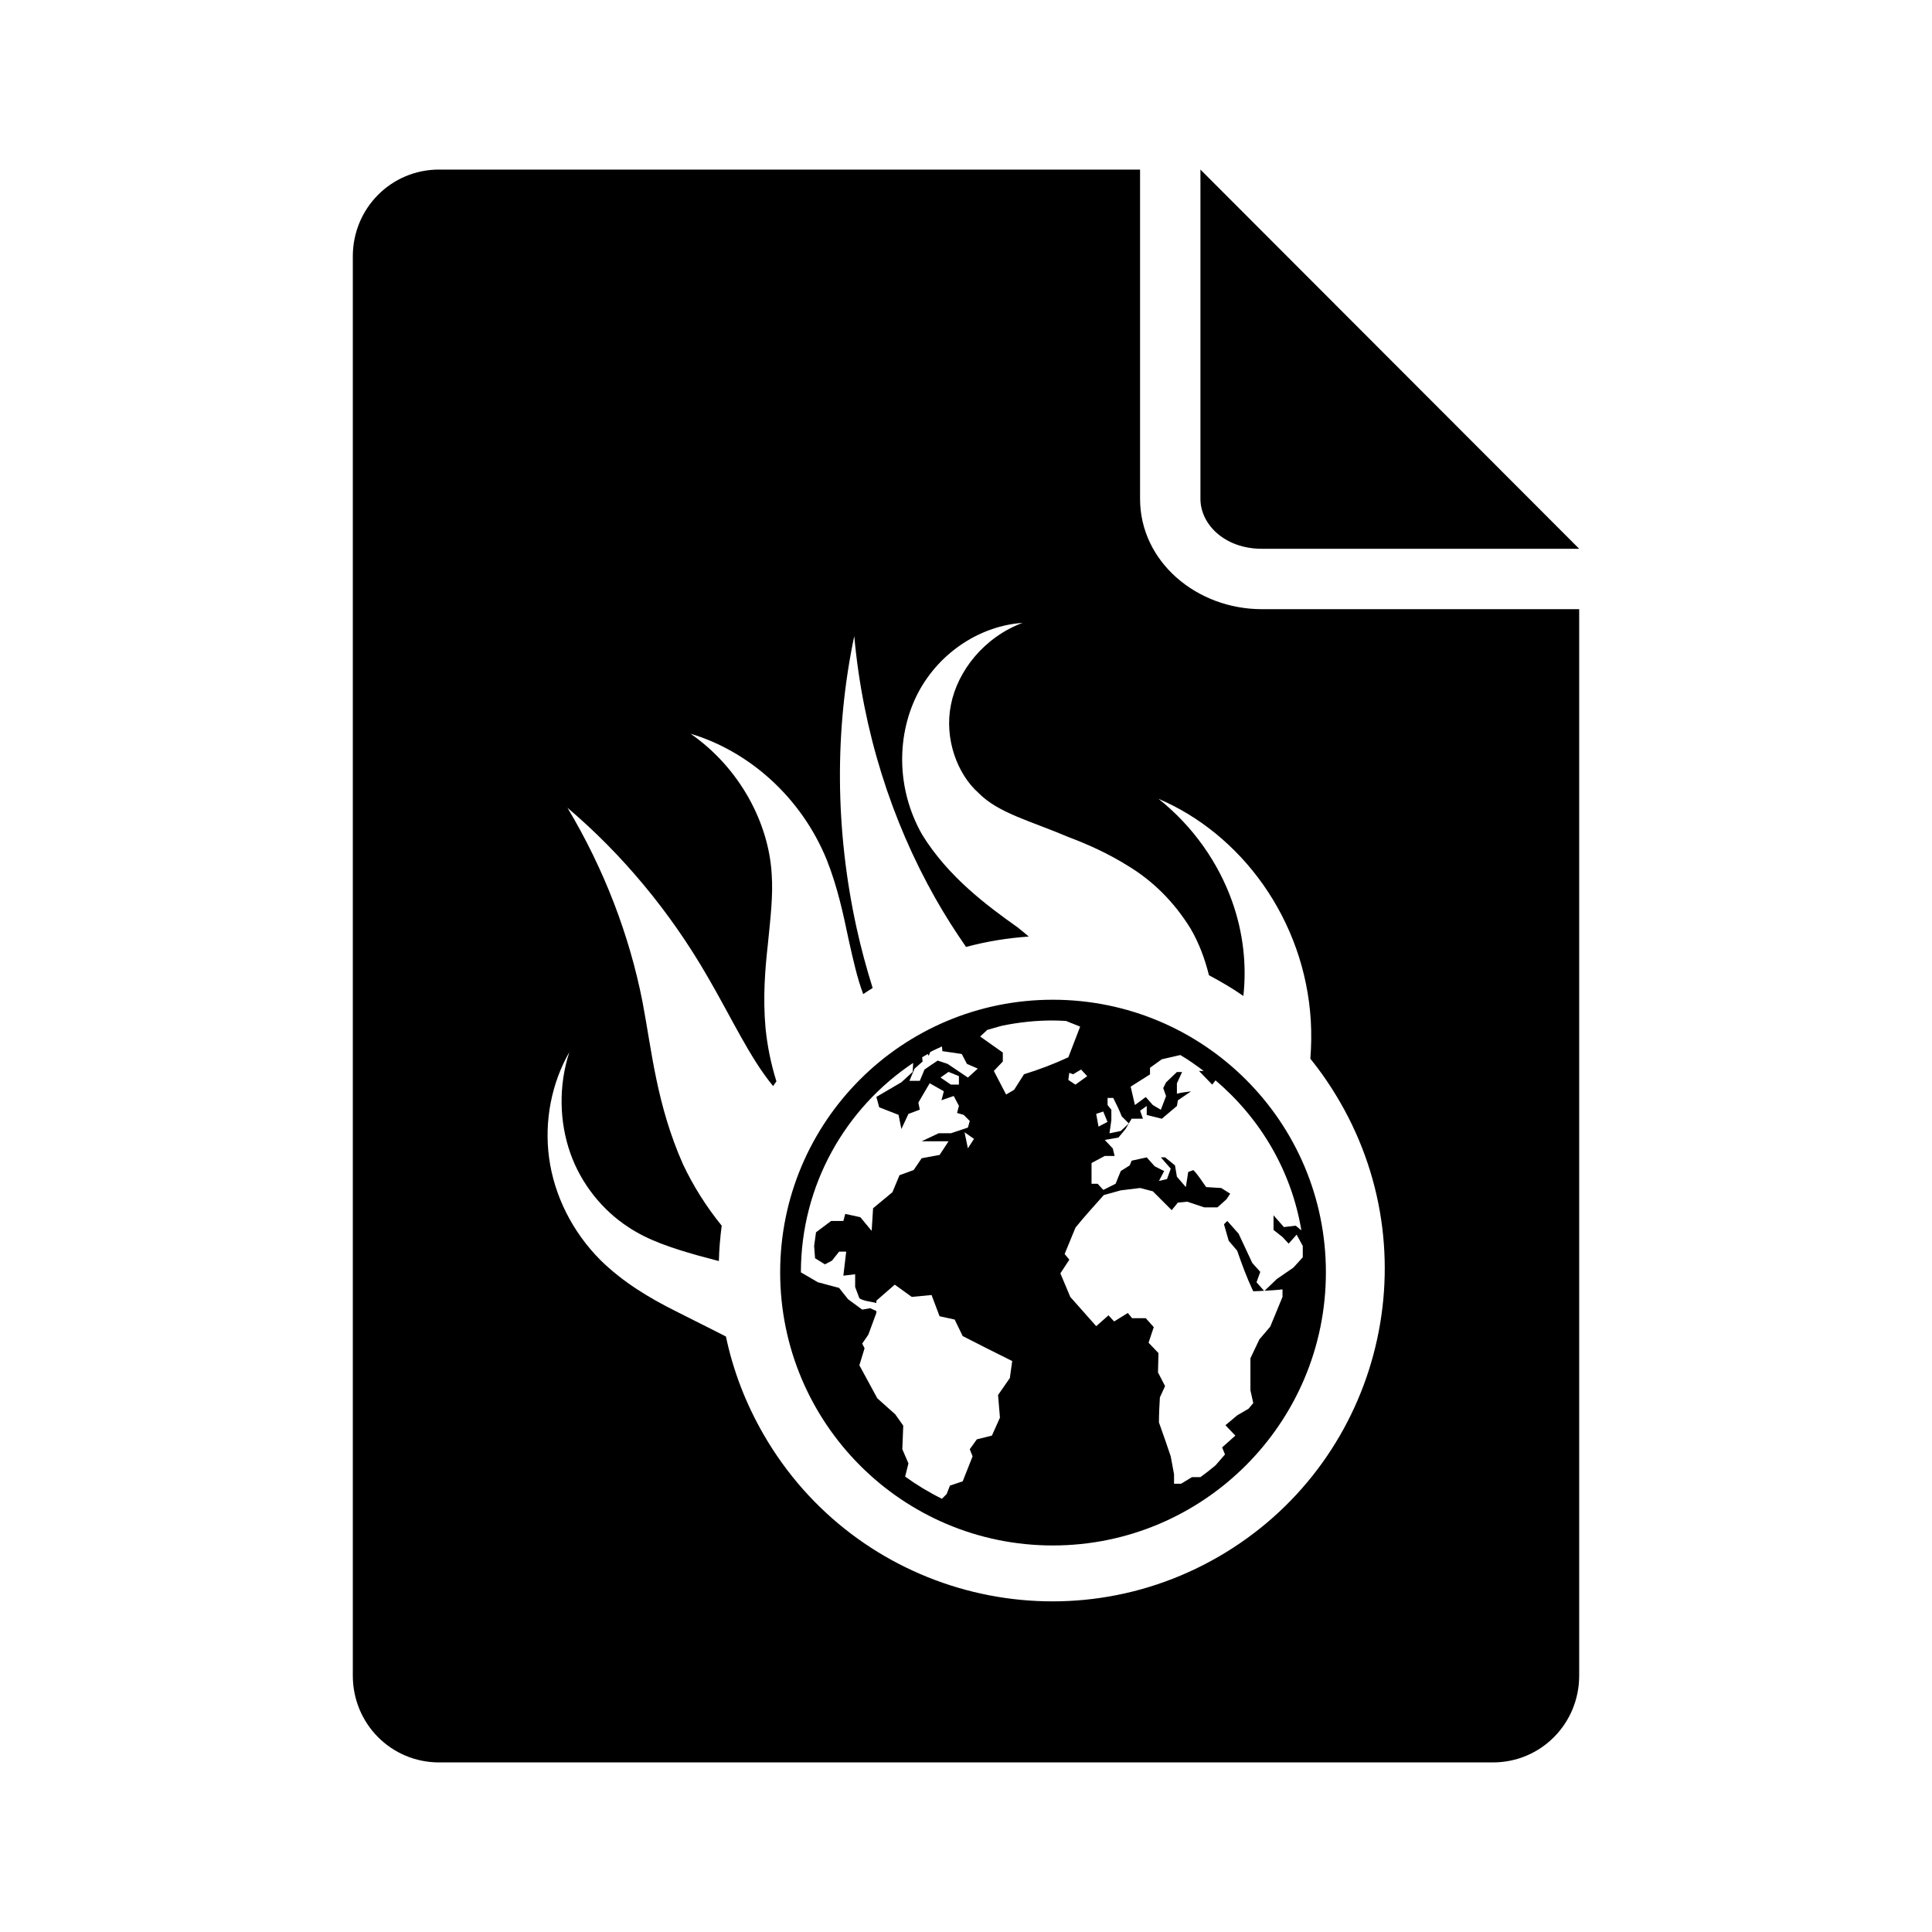
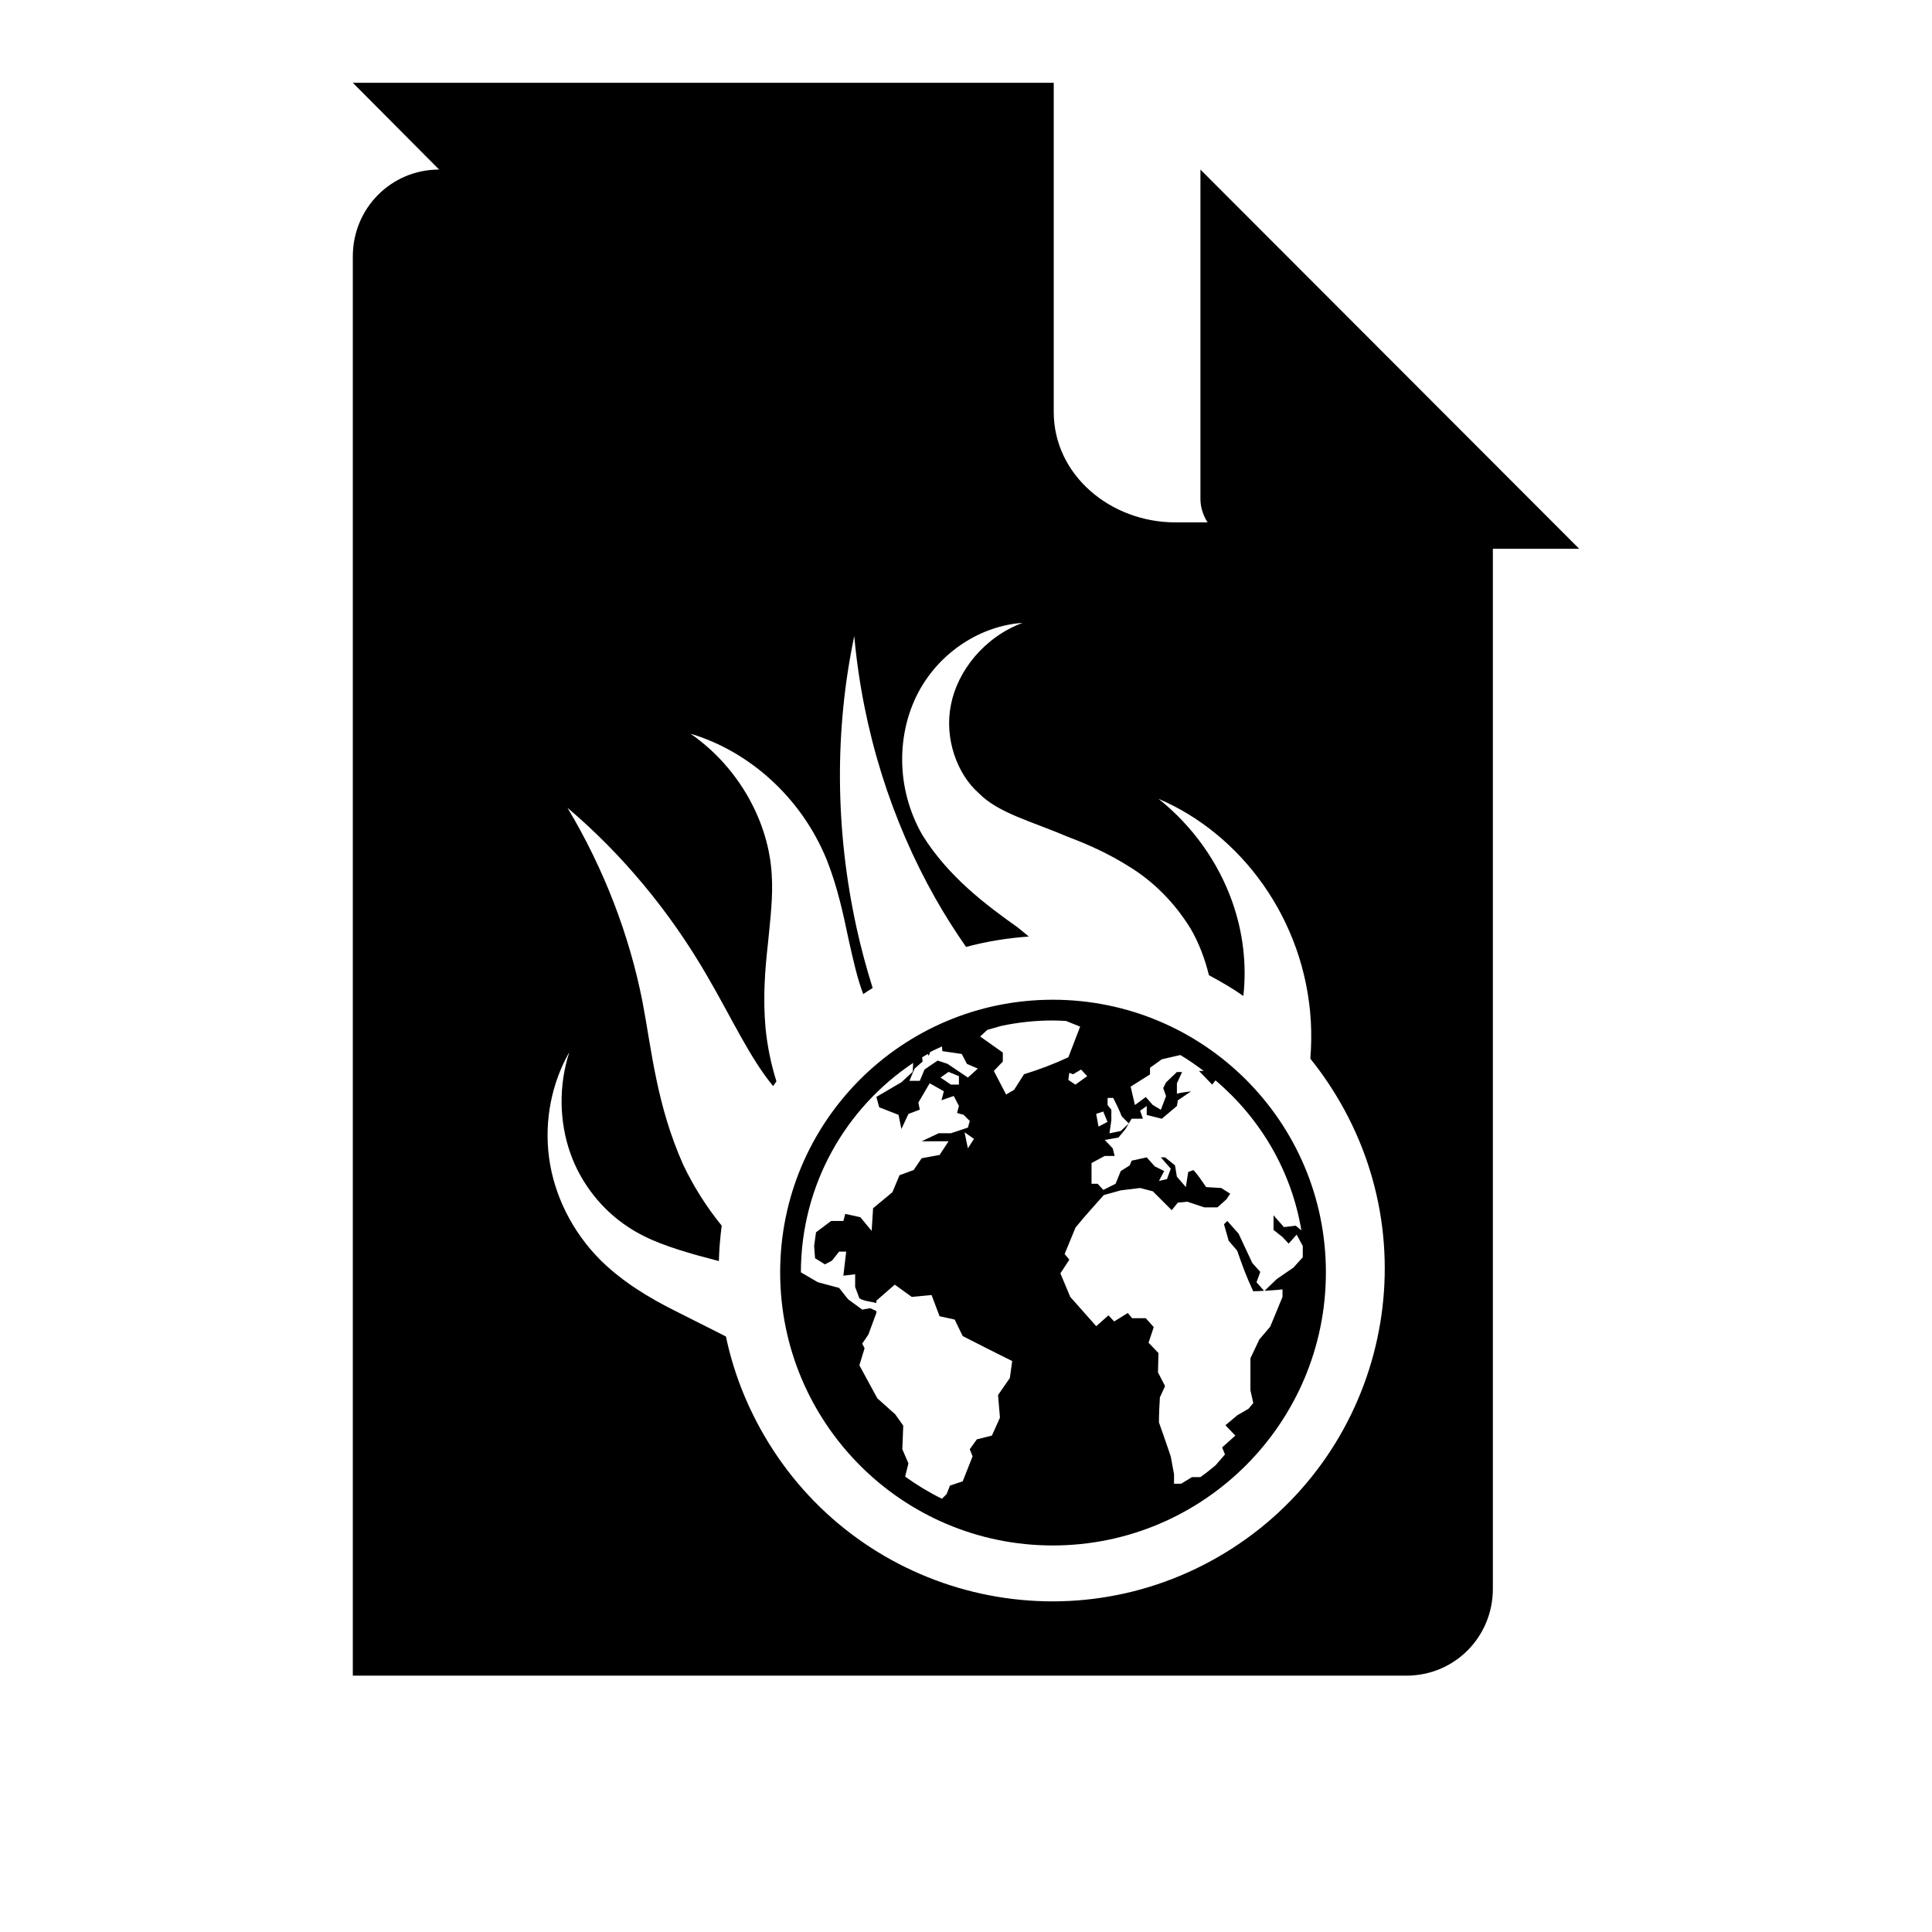
<svg xmlns="http://www.w3.org/2000/svg" width="128" height="128" version="1.1">
  <title>Glade Project Icon</title>
  <desc>This is shape (source) for Clarity vector icon theme for gtk</desc>
-   <path d="m 29.094,11.234 c -3.184,0 -5.719,2.566 -5.719,5.75 l 0,94.031 c 0,3.184 2.535,5.75 5.719,5.75 l 69.812,0 c 3.184,0 5.719,-2.566 5.719,-5.75 l 0,-70.656 -21.031,0 c -4.306,0 -8.062,-3.141 -8.062,-7.312 l 0,-21.812 -46.438,0 z m 50.438,0 0,21.812 c 0,1.714 1.632,3.312 4.062,3.312 l 21.031,0 -25.094,-25.125 z M 67.75,41.266 c -2.534,0.938 -4.318,3.186 -4.75,5.438 -0.45,2.245 0.427,4.598 1.844,5.844 1.301,1.326 3.483,1.858 5.938,2.906 1.265,0.477 2.653,1.087 4.094,2 1.462,0.91 2.86,2.221 4,4.062 0.56,0.964 0.954,2.013 1.219,3.094 0.778,0.416 1.554,0.864 2.281,1.375 0.228,-2.05 -0.009,-4.209 -0.75,-6.281 -0.909,-2.548 -2.585,-4.966 -4.875,-6.781 2.69,1.142 5.129,3.12 6.938,5.688 1.807,2.568 2.958,5.679 3.156,9.031 0.047,0.821 0.035,1.671 -0.031,2.5 0.723,0.893 1.376,1.849 1.969,2.875 6.09,10.548 2.485,24.035 -8.062,30.125 -10.548,6.09 -24.035,2.454 -30.125,-8.094 -1.203,-2.083 -2.033,-4.267 -2.5,-6.5 -1.05,-0.543 -2.183,-1.093 -3.344,-1.688 -1.728,-0.864 -3.486,-1.913 -4.969,-3.375 -1.878,-1.881 -3.073,-4.304 -3.406,-6.781 -0.331,-2.478 0.182,-4.967 1.344,-7 -0.727,2.226 -0.662,4.628 0.062,6.688 0.723,2.06 2.146,3.801 3.844,4.906 1.331,0.889 2.911,1.395 4.594,1.875 0.457,0.126 0.929,0.252 1.406,0.375 0.018,-0.779 0.088,-1.574 0.188,-2.344 -1.021,-1.258 -1.883,-2.624 -2.562,-4.062 -1.758,-3.96 -2.072,-7.554 -2.688,-10.781 -0.862,-4.39 -2.538,-8.784 -4.969,-12.844 3.608,3.061 6.79,6.864 9.281,11.188 1.581,2.71 2.807,5.395 4.344,7.25 0.071,-0.109 0.146,-0.205 0.219,-0.312 -0.361,-1.152 -0.598,-2.32 -0.719,-3.5 -0.188,-2.087 -0.03,-3.956 0.156,-5.625 0.163,-1.666 0.35,-3.146 0.25,-4.594 -0.19,-3.392 -2.111,-7.047 -5.375,-9.312 3.808,1.132 7.32,4.155 9.031,8.375 0.705,1.778 1.092,3.596 1.438,5.25 0.299,1.341 0.576,2.586 0.969,3.625 0.198,-0.136 0.421,-0.276 0.625,-0.406 -0.413,-1.319 -0.768,-2.632 -1.062,-3.969 -1.437,-6.541 -1.454,-13.171 -0.156,-19.344 0.568,6.282 2.459,12.224 5.375,17.375 0.625,1.106 1.315,2.188 2.031,3.219 1.376,-0.368 2.762,-0.592 4.156,-0.688 -0.229,-0.189 -0.468,-0.397 -0.719,-0.594 -2.033,-1.444 -4.608,-3.344 -6.344,-6.156 -1.746,-3.066 -1.701,-6.684 -0.25,-9.438 1.469,-2.747 4.211,-4.412 6.906,-4.594 z m 2,24.969 c -9.983,0 -18.062,8.079 -18.062,18.062 0,9.984 8.079,18.094 18.062,18.094 9.982,0 18.094,-8.11 18.094,-18.094 0,-9.983 -8.111,-18.062 -18.094,-18.062 z m 0,1.375 c 0.295,0 0.584,0.016 0.875,0.031 l 0.938,0.375 -0.781,2.031 c -0.977,0.452 -1.909,0.807 -2.938,1.125 l -0.656,1.031 -0.531,0.312 -0.812,-1.562 0.594,-0.625 0,-0.594 -1.5,-1.062 0.469,-0.438 0.875,-0.25 0.125,-0.031 c 1.087,-0.222 2.191,-0.344 3.344,-0.344 z m -7.344,1.719 0.031,0.312 1.281,0.188 0.344,0.656 0.719,0.312 -0.656,0.594 c -0.444,-0.301 -0.9,-0.605 -1.344,-0.906 L 62.125,70.266 c -0.292,0.195 -0.588,0.391 -0.875,0.594 l -0.312,0.75 -0.688,0 0.344,-0.812 0.531,-0.469 -0.031,-0.281 c 0.118,-0.072 0.255,-0.15 0.375,-0.219 l 0.062,0.125 0.094,-0.25 c 0.245,-0.136 0.529,-0.251 0.781,-0.375 z m 15.781,0.562 c 0.542,0.318 1.062,0.687 1.562,1.062 l -0.312,0 0.875,0.906 0.219,-0.281 c 2.944,2.495 5.025,5.961 5.688,9.938 -0.125,-0.116 -0.247,-0.196 -0.375,-0.312 l -0.781,0.094 -0.688,-0.781 0,0.969 0.594,0.469 0.406,0.438 0.531,-0.594 c 0.134,0.251 0.273,0.499 0.406,0.75 l 0,0.75 -0.625,0.688 -1.094,0.75 -0.812,0.781 c 0.388,-0.028 0.791,-0.044 1.188,-0.094 l 0,0.5 -0.812,1.969 -0.719,0.844 -0.594,1.25 0,2.125 0.188,0.844 -0.312,0.375 -0.75,0.438 -0.781,0.656 0.656,0.688 -0.875,0.781 0.188,0.469 -0.625,0.719 c -0.321,0.271 -0.659,0.535 -1,0.781 l -0.562,0 -0.719,0.438 -0.469,0 0,-0.625 -0.219,-1.188 c -0.258,-0.757 -0.508,-1.499 -0.781,-2.25 0,-0.554 0.029,-1.102 0.062,-1.656 l 0.344,-0.75 -0.469,-0.906 0.031,-1.281 -0.656,-0.688 0.344,-1.031 -0.531,-0.594 -0.906,0 -0.281,-0.344 -0.906,0.562 -0.375,-0.406 -0.812,0.719 c -0.565,-0.641 -1.153,-1.297 -1.719,-1.938 l -0.656,-1.562 0.594,-0.906 -0.312,-0.375 0.719,-1.75 c 0.601,-0.748 1.24,-1.436 1.875,-2.156 l 1.125,-0.312 1.281,-0.156 0.844,0.219 1.25,1.25 0.406,-0.5 0.625,-0.062 1.125,0.375 0.875,0 0.594,-0.531 0.25,-0.375 -0.594,-0.375 -1,-0.062 c -0.277,-0.385 -0.515,-0.783 -0.844,-1.125 l -0.344,0.125 -0.156,1 -0.594,-0.688 -0.125,-0.75 -0.656,-0.531 -0.281,0 0.656,0.75 -0.25,0.688 -0.531,0.125 0.344,-0.656 -0.625,-0.312 -0.531,-0.594 -1,0.219 -0.125,0.312 -0.594,0.375 -0.344,0.844 -0.812,0.406 -0.375,-0.406 -0.406,0 0,-1.375 0.875,-0.469 0.656,0 -0.125,-0.5 -0.531,-0.562 0.906,-0.156 0.469,-0.562 0.219,-0.375 -0.531,0.5 -0.75,0.156 0.125,-0.875 0,-0.688 -0.25,-0.312 0,-0.469 0.375,0 c 0.196,0.4 0.406,0.802 0.562,1.219 l 0.469,0.469 0.188,-0.312 0.75,0 -0.188,-0.531 0.438,-0.312 0,0.594 1,0.25 1,-0.844 0.062,-0.375 0.875,-0.594 c -0.313,0.039 -0.632,0.073 -0.938,0.156 l 0,-0.688 0.344,-0.75 -0.344,0 -0.719,0.688 -0.188,0.375 0.188,0.531 -0.344,0.906 -0.531,-0.312 -0.469,-0.531 -0.719,0.531 -0.281,-1.219 1.281,-0.812 0,-0.438 0.781,-0.562 1.219,-0.281 z m -17.688,0.531 -0.031,0.594 -0.75,0.688 -1.656,0.969 0.188,0.688 1.281,0.5 0.188,0.938 0.469,-1 0.75,-0.281 -0.094,-0.469 0.75,-1.281 0.938,0.531 -0.156,0.594 0.812,-0.281 0.344,0.656 -0.125,0.469 0.438,0.125 0.406,0.406 -0.125,0.438 -1.125,0.375 -0.812,0 -1.125,0.531 1.781,0 -0.594,0.906 -1.188,0.219 -0.531,0.781 -0.938,0.344 -0.469,1.125 -1.281,1.062 -0.094,1.5 -0.75,-0.906 -1,-0.219 -0.125,0.469 -0.812,0 -1,0.75 -0.125,0.906 0.062,0.812 0.656,0.406 0.469,-0.25 0.469,-0.594 0.469,0 c -0.067,0.528 -0.121,1.066 -0.188,1.594 l 0.781,-0.094 0,0.844 0.281,0.75 c 0.323,0.199 0.762,0.208 1.125,0.312 l 0,-0.156 1.219,-1.062 1.125,0.812 1.312,-0.125 0.531,1.406 1,0.219 0.531,1.094 c 1.085,0.558 2.188,1.114 3.281,1.656 l -0.156,1.125 -0.781,1.125 0.125,1.5 -0.531,1.188 -1,0.25 -0.469,0.656 0.188,0.469 -0.656,1.656 -0.844,0.281 -0.219,0.562 -0.312,0.312 c -0.849,-0.418 -1.678,-0.918 -2.438,-1.469 l 0.219,-0.875 -0.406,-0.938 0.062,-1.562 -0.531,-0.75 -1.188,-1.062 -1.188,-2.188 0.344,-1.125 -0.156,-0.312 0.406,-0.594 0.531,-1.438 0,-0.125 -0.406,-0.188 -0.531,0.094 -0.938,-0.688 -0.594,-0.75 -1.406,-0.375 -1.125,-0.656 c 0.007,-5.79 2.96,-10.888 7.438,-13.875 z m 11.125,0.438 0.406,0.438 -0.781,0.562 -0.469,-0.312 0.062,-0.469 0.25,0.094 0.531,-0.312 z m -8.781,0.156 0.688,0.281 0,0.562 -0.531,0 -0.688,-0.469 0.531,-0.375 z m 10.25,2.625 0.281,0.688 -0.594,0.312 -0.156,-0.844 0.469,-0.156 z m -9.188,1.375 0.625,0.438 -0.406,0.625 -0.219,-1.062 z m 17.406,5.875 -0.219,0.219 0.312,1.094 0.562,0.656 c 0.323,0.932 0.639,1.797 1.062,2.688 0.241,0 0.484,-0.015 0.719,-0.031 l -0.5,-0.563 0.25,-0.688 -0.531,-0.594 -0.906,-1.938 -0.75,-0.844 z" />
+   <path d="m 29.094,11.234 c -3.184,0 -5.719,2.566 -5.719,5.75 l 0,94.031 l 69.812,0 c 3.184,0 5.719,-2.566 5.719,-5.75 l 0,-70.656 -21.031,0 c -4.306,0 -8.062,-3.141 -8.062,-7.312 l 0,-21.812 -46.438,0 z m 50.438,0 0,21.812 c 0,1.714 1.632,3.312 4.062,3.312 l 21.031,0 -25.094,-25.125 z M 67.75,41.266 c -2.534,0.938 -4.318,3.186 -4.75,5.438 -0.45,2.245 0.427,4.598 1.844,5.844 1.301,1.326 3.483,1.858 5.938,2.906 1.265,0.477 2.653,1.087 4.094,2 1.462,0.91 2.86,2.221 4,4.062 0.56,0.964 0.954,2.013 1.219,3.094 0.778,0.416 1.554,0.864 2.281,1.375 0.228,-2.05 -0.009,-4.209 -0.75,-6.281 -0.909,-2.548 -2.585,-4.966 -4.875,-6.781 2.69,1.142 5.129,3.12 6.938,5.688 1.807,2.568 2.958,5.679 3.156,9.031 0.047,0.821 0.035,1.671 -0.031,2.5 0.723,0.893 1.376,1.849 1.969,2.875 6.09,10.548 2.485,24.035 -8.062,30.125 -10.548,6.09 -24.035,2.454 -30.125,-8.094 -1.203,-2.083 -2.033,-4.267 -2.5,-6.5 -1.05,-0.543 -2.183,-1.093 -3.344,-1.688 -1.728,-0.864 -3.486,-1.913 -4.969,-3.375 -1.878,-1.881 -3.073,-4.304 -3.406,-6.781 -0.331,-2.478 0.182,-4.967 1.344,-7 -0.727,2.226 -0.662,4.628 0.062,6.688 0.723,2.06 2.146,3.801 3.844,4.906 1.331,0.889 2.911,1.395 4.594,1.875 0.457,0.126 0.929,0.252 1.406,0.375 0.018,-0.779 0.088,-1.574 0.188,-2.344 -1.021,-1.258 -1.883,-2.624 -2.562,-4.062 -1.758,-3.96 -2.072,-7.554 -2.688,-10.781 -0.862,-4.39 -2.538,-8.784 -4.969,-12.844 3.608,3.061 6.79,6.864 9.281,11.188 1.581,2.71 2.807,5.395 4.344,7.25 0.071,-0.109 0.146,-0.205 0.219,-0.312 -0.361,-1.152 -0.598,-2.32 -0.719,-3.5 -0.188,-2.087 -0.03,-3.956 0.156,-5.625 0.163,-1.666 0.35,-3.146 0.25,-4.594 -0.19,-3.392 -2.111,-7.047 -5.375,-9.312 3.808,1.132 7.32,4.155 9.031,8.375 0.705,1.778 1.092,3.596 1.438,5.25 0.299,1.341 0.576,2.586 0.969,3.625 0.198,-0.136 0.421,-0.276 0.625,-0.406 -0.413,-1.319 -0.768,-2.632 -1.062,-3.969 -1.437,-6.541 -1.454,-13.171 -0.156,-19.344 0.568,6.282 2.459,12.224 5.375,17.375 0.625,1.106 1.315,2.188 2.031,3.219 1.376,-0.368 2.762,-0.592 4.156,-0.688 -0.229,-0.189 -0.468,-0.397 -0.719,-0.594 -2.033,-1.444 -4.608,-3.344 -6.344,-6.156 -1.746,-3.066 -1.701,-6.684 -0.25,-9.438 1.469,-2.747 4.211,-4.412 6.906,-4.594 z m 2,24.969 c -9.983,0 -18.062,8.079 -18.062,18.062 0,9.984 8.079,18.094 18.062,18.094 9.982,0 18.094,-8.11 18.094,-18.094 0,-9.983 -8.111,-18.062 -18.094,-18.062 z m 0,1.375 c 0.295,0 0.584,0.016 0.875,0.031 l 0.938,0.375 -0.781,2.031 c -0.977,0.452 -1.909,0.807 -2.938,1.125 l -0.656,1.031 -0.531,0.312 -0.812,-1.562 0.594,-0.625 0,-0.594 -1.5,-1.062 0.469,-0.438 0.875,-0.25 0.125,-0.031 c 1.087,-0.222 2.191,-0.344 3.344,-0.344 z m -7.344,1.719 0.031,0.312 1.281,0.188 0.344,0.656 0.719,0.312 -0.656,0.594 c -0.444,-0.301 -0.9,-0.605 -1.344,-0.906 L 62.125,70.266 c -0.292,0.195 -0.588,0.391 -0.875,0.594 l -0.312,0.75 -0.688,0 0.344,-0.812 0.531,-0.469 -0.031,-0.281 c 0.118,-0.072 0.255,-0.15 0.375,-0.219 l 0.062,0.125 0.094,-0.25 c 0.245,-0.136 0.529,-0.251 0.781,-0.375 z m 15.781,0.562 c 0.542,0.318 1.062,0.687 1.562,1.062 l -0.312,0 0.875,0.906 0.219,-0.281 c 2.944,2.495 5.025,5.961 5.688,9.938 -0.125,-0.116 -0.247,-0.196 -0.375,-0.312 l -0.781,0.094 -0.688,-0.781 0,0.969 0.594,0.469 0.406,0.438 0.531,-0.594 c 0.134,0.251 0.273,0.499 0.406,0.75 l 0,0.75 -0.625,0.688 -1.094,0.75 -0.812,0.781 c 0.388,-0.028 0.791,-0.044 1.188,-0.094 l 0,0.5 -0.812,1.969 -0.719,0.844 -0.594,1.25 0,2.125 0.188,0.844 -0.312,0.375 -0.75,0.438 -0.781,0.656 0.656,0.688 -0.875,0.781 0.188,0.469 -0.625,0.719 c -0.321,0.271 -0.659,0.535 -1,0.781 l -0.562,0 -0.719,0.438 -0.469,0 0,-0.625 -0.219,-1.188 c -0.258,-0.757 -0.508,-1.499 -0.781,-2.25 0,-0.554 0.029,-1.102 0.062,-1.656 l 0.344,-0.75 -0.469,-0.906 0.031,-1.281 -0.656,-0.688 0.344,-1.031 -0.531,-0.594 -0.906,0 -0.281,-0.344 -0.906,0.562 -0.375,-0.406 -0.812,0.719 c -0.565,-0.641 -1.153,-1.297 -1.719,-1.938 l -0.656,-1.562 0.594,-0.906 -0.312,-0.375 0.719,-1.75 c 0.601,-0.748 1.24,-1.436 1.875,-2.156 l 1.125,-0.312 1.281,-0.156 0.844,0.219 1.25,1.25 0.406,-0.5 0.625,-0.062 1.125,0.375 0.875,0 0.594,-0.531 0.25,-0.375 -0.594,-0.375 -1,-0.062 c -0.277,-0.385 -0.515,-0.783 -0.844,-1.125 l -0.344,0.125 -0.156,1 -0.594,-0.688 -0.125,-0.75 -0.656,-0.531 -0.281,0 0.656,0.75 -0.25,0.688 -0.531,0.125 0.344,-0.656 -0.625,-0.312 -0.531,-0.594 -1,0.219 -0.125,0.312 -0.594,0.375 -0.344,0.844 -0.812,0.406 -0.375,-0.406 -0.406,0 0,-1.375 0.875,-0.469 0.656,0 -0.125,-0.5 -0.531,-0.562 0.906,-0.156 0.469,-0.562 0.219,-0.375 -0.531,0.5 -0.75,0.156 0.125,-0.875 0,-0.688 -0.25,-0.312 0,-0.469 0.375,0 c 0.196,0.4 0.406,0.802 0.562,1.219 l 0.469,0.469 0.188,-0.312 0.75,0 -0.188,-0.531 0.438,-0.312 0,0.594 1,0.25 1,-0.844 0.062,-0.375 0.875,-0.594 c -0.313,0.039 -0.632,0.073 -0.938,0.156 l 0,-0.688 0.344,-0.75 -0.344,0 -0.719,0.688 -0.188,0.375 0.188,0.531 -0.344,0.906 -0.531,-0.312 -0.469,-0.531 -0.719,0.531 -0.281,-1.219 1.281,-0.812 0,-0.438 0.781,-0.562 1.219,-0.281 z m -17.688,0.531 -0.031,0.594 -0.75,0.688 -1.656,0.969 0.188,0.688 1.281,0.5 0.188,0.938 0.469,-1 0.75,-0.281 -0.094,-0.469 0.75,-1.281 0.938,0.531 -0.156,0.594 0.812,-0.281 0.344,0.656 -0.125,0.469 0.438,0.125 0.406,0.406 -0.125,0.438 -1.125,0.375 -0.812,0 -1.125,0.531 1.781,0 -0.594,0.906 -1.188,0.219 -0.531,0.781 -0.938,0.344 -0.469,1.125 -1.281,1.062 -0.094,1.5 -0.75,-0.906 -1,-0.219 -0.125,0.469 -0.812,0 -1,0.75 -0.125,0.906 0.062,0.812 0.656,0.406 0.469,-0.25 0.469,-0.594 0.469,0 c -0.067,0.528 -0.121,1.066 -0.188,1.594 l 0.781,-0.094 0,0.844 0.281,0.75 c 0.323,0.199 0.762,0.208 1.125,0.312 l 0,-0.156 1.219,-1.062 1.125,0.812 1.312,-0.125 0.531,1.406 1,0.219 0.531,1.094 c 1.085,0.558 2.188,1.114 3.281,1.656 l -0.156,1.125 -0.781,1.125 0.125,1.5 -0.531,1.188 -1,0.25 -0.469,0.656 0.188,0.469 -0.656,1.656 -0.844,0.281 -0.219,0.562 -0.312,0.312 c -0.849,-0.418 -1.678,-0.918 -2.438,-1.469 l 0.219,-0.875 -0.406,-0.938 0.062,-1.562 -0.531,-0.75 -1.188,-1.062 -1.188,-2.188 0.344,-1.125 -0.156,-0.312 0.406,-0.594 0.531,-1.438 0,-0.125 -0.406,-0.188 -0.531,0.094 -0.938,-0.688 -0.594,-0.75 -1.406,-0.375 -1.125,-0.656 c 0.007,-5.79 2.96,-10.888 7.438,-13.875 z m 11.125,0.438 0.406,0.438 -0.781,0.562 -0.469,-0.312 0.062,-0.469 0.25,0.094 0.531,-0.312 z m -8.781,0.156 0.688,0.281 0,0.562 -0.531,0 -0.688,-0.469 0.531,-0.375 z m 10.25,2.625 0.281,0.688 -0.594,0.312 -0.156,-0.844 0.469,-0.156 z m -9.188,1.375 0.625,0.438 -0.406,0.625 -0.219,-1.062 z m 17.406,5.875 -0.219,0.219 0.312,1.094 0.562,0.656 c 0.323,0.932 0.639,1.797 1.062,2.688 0.241,0 0.484,-0.015 0.719,-0.031 l -0.5,-0.563 0.25,-0.688 -0.531,-0.594 -0.906,-1.938 -0.75,-0.844 z" />
</svg>